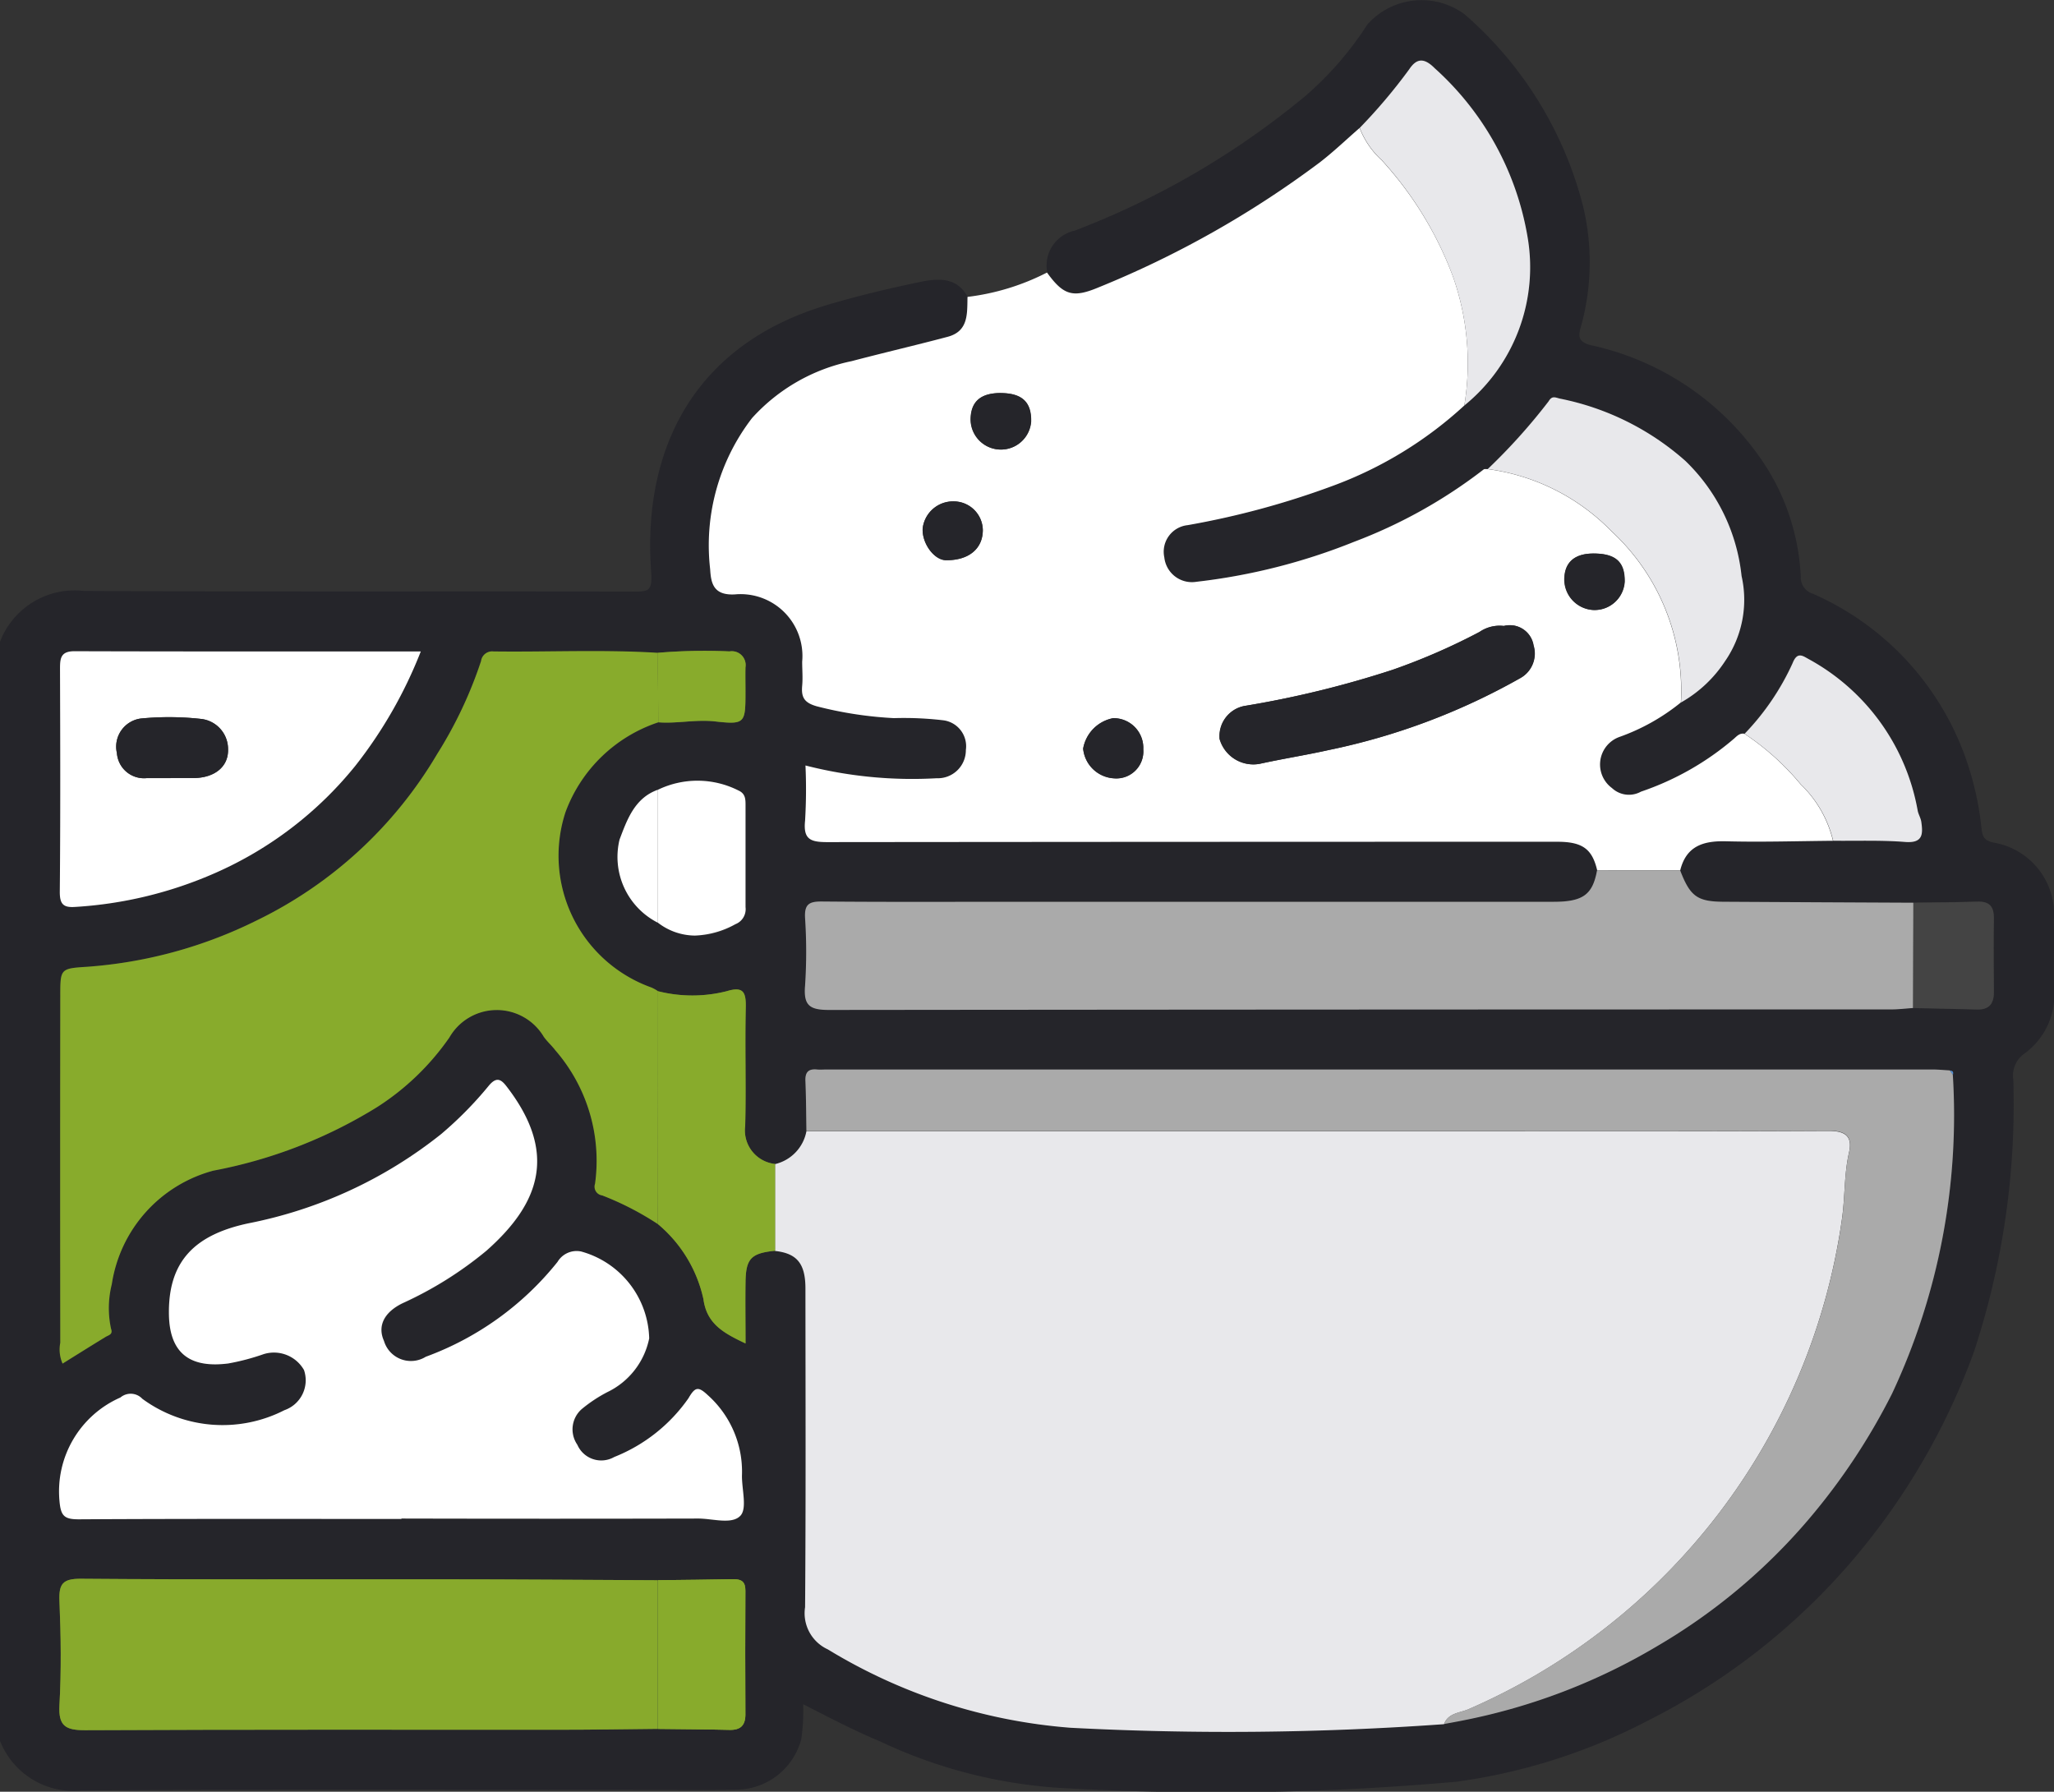
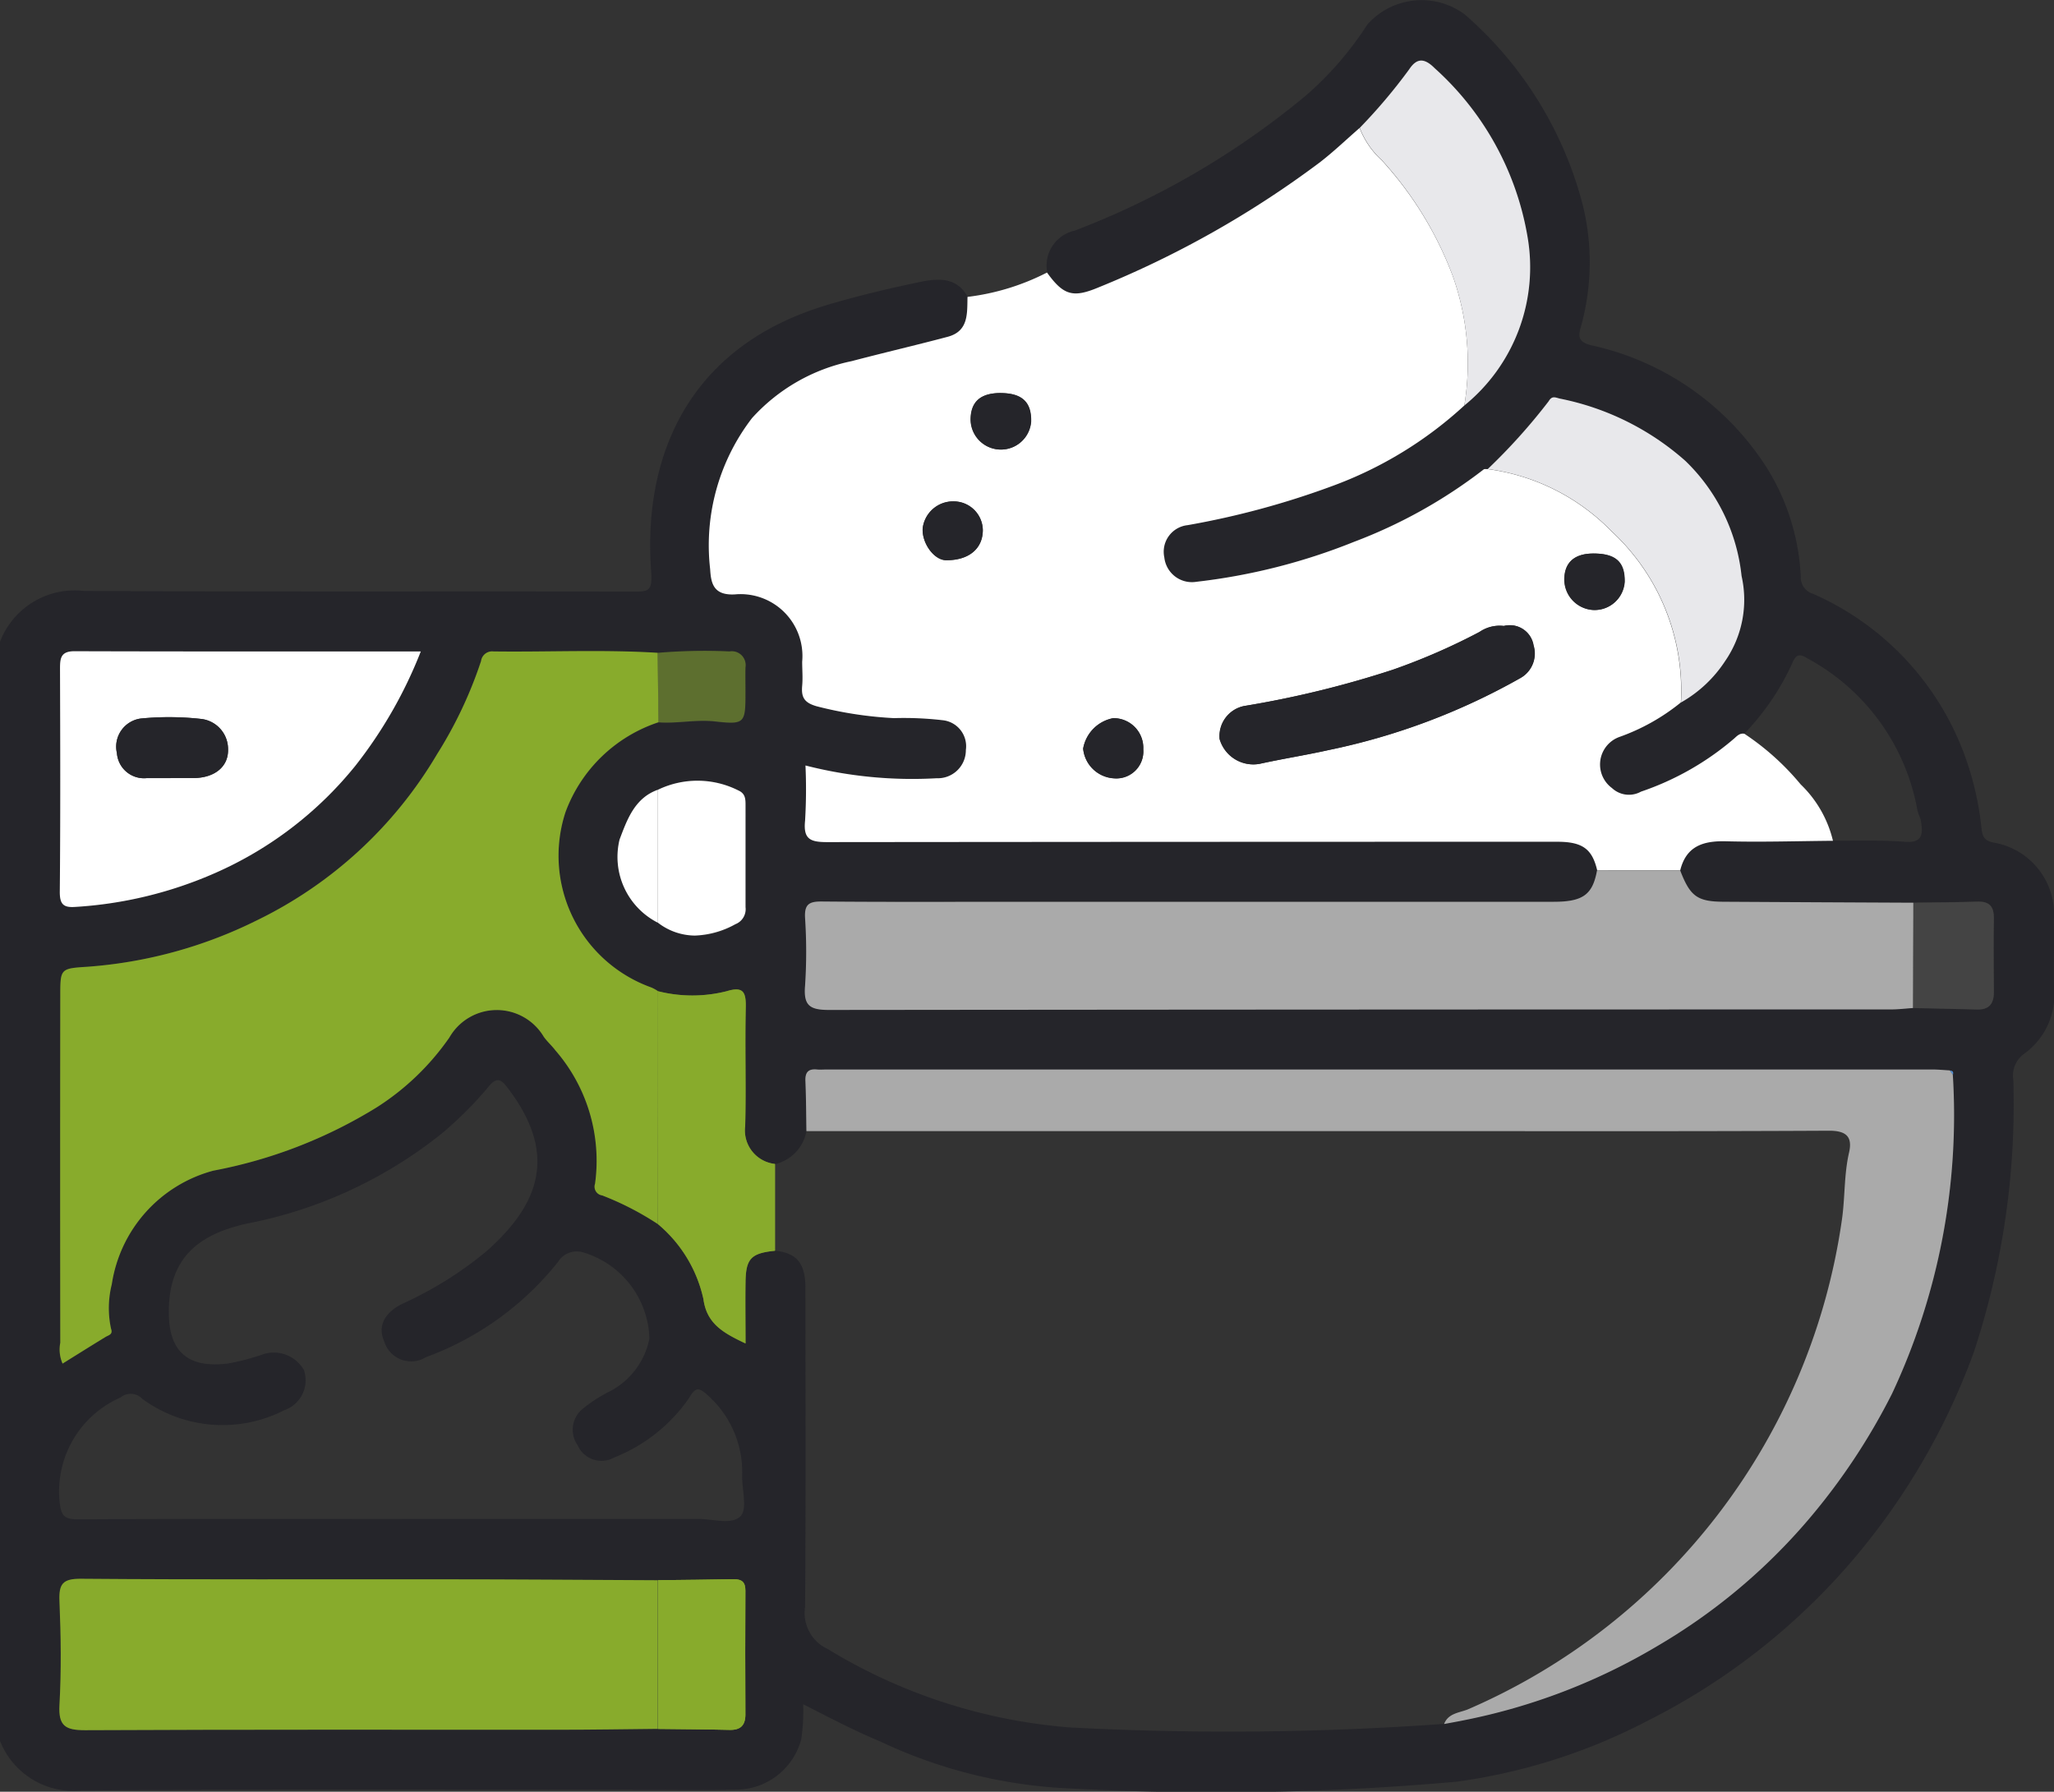
<svg xmlns="http://www.w3.org/2000/svg" id="Grupo_3755" data-name="Grupo 3755" width="57.322" height="50" viewBox="0 0 57.322 50">
  <rect x="0" y="0" width="57.322" height="50" fill="#333333" stroke="none" />
  <defs>
    <clipPath id="clip-path">
      <rect id="Rectángulo_155" data-name="Rectángulo 155" width="57.322" height="50" fill="none" />
    </clipPath>
  </defs>
  <g id="Grupo_3488" data-name="Grupo 3488" clip-path="url(#clip-path)">
    <path id="Trazado_6119" data-name="Trazado 6119" d="M0,17.909A2.229,2.229,0,0,1,2.332,16.49c5.108.027,10.217.008,15.325.018.438,0,.556.009.514-.572-.243-3.383,1.181-6.308,4.895-7.42.864-.259,1.745-.468,2.628-.651.488-.1,1.007-.136,1.311.417-.012.458.036.957-.554,1.113-.891.237-1.79.446-2.682.68a5.137,5.137,0,0,0-2.778,1.589,5.821,5.821,0,0,0-1.168,4.219c.023.4.094.735.694.7a1.726,1.726,0,0,1,1.874,1.878c0,.224.016.449,0,.671-.028.318.053.477.407.574a10.8,10.8,0,0,0,2.155.33,9.384,9.384,0,0,1,1.381.061.73.73,0,0,1,.625.828.784.784,0,0,1-.815.789,12,12,0,0,1-3.661-.356,14.747,14.747,0,0,1-.011,1.538c-.056.521.148.6.62.6q10.186-.023,20.372-.01c.7,0,.975.2,1.114.8-.123.679-.391.875-1.215.875H28.367c-1.809,0-3.618.009-5.426-.008-.353,0-.489.074-.469.454a14.409,14.409,0,0,1,0,1.9c-.044.54.121.673.665.672q14.825-.028,29.649-.015c.2,0,.407-.025.61-.039.594.013,1.187.025,1.781.041.33.009.468-.157.467-.475,0-.688-.009-1.377,0-2.065.005-.33-.122-.479-.46-.468-.594.019-1.189.02-1.784.029q-2.651-.013-5.3-.027c-.731,0-.931-.151-1.209-.875.167-.68.643-.829,1.279-.813,1,.026,1.995-.007,2.992-.015.668.008,1.339-.019,2,.034.5.04.5-.227.449-.567-.015-.105-.077-.2-.1-.308a6.014,6.014,0,0,0-3.055-4.235c-.153-.088-.307-.2-.433.115a7.028,7.028,0,0,1-1.342,1.976c-.127-.022-.2.058-.285.134a7.87,7.87,0,0,1-2.6,1.482.693.693,0,0,1-.81-.1.817.817,0,0,1,.2-1.424,5.778,5.778,0,0,0,1.722-.965,3.566,3.566,0,0,0,1.229-1.156,3.01,3.01,0,0,0,.458-2.371,5.219,5.219,0,0,0-1.569-3.213,7.472,7.472,0,0,0-3.5-1.737c-.133-.032-.22-.088-.315.073a16.433,16.433,0,0,1-1.7,1.892c-.037,0-.085-.009-.11.01a13.986,13.986,0,0,1-3.619,2.02A16.9,16.9,0,0,1,33.4,16.233a.775.775,0,0,1-.905-.68.746.746,0,0,1,.651-.9,23.168,23.168,0,0,0,4.059-1.1,11.043,11.043,0,0,0,3.664-2.24A4.97,4.97,0,0,0,42.628,6.6,8.153,8.153,0,0,0,40.039,1.9c-.3-.3-.5-.28-.709.027a15.237,15.237,0,0,1-1.383,1.638c-.373.324-.73.67-1.122.969a27.593,27.593,0,0,1-6.181,3.488c-.7.291-.965.21-1.42-.422a1,1,0,0,1,.766-1.163,22.806,22.806,0,0,0,6.436-3.755,9.2,9.2,0,0,0,1.735-2A2.022,2.022,0,0,1,40.883.407a10.548,10.548,0,0,1,3.288,5.314,6.691,6.691,0,0,1-.058,3.419c-.079.276-.042.406.284.493a7.756,7.756,0,0,1,4.951,3.487,6.292,6.292,0,0,1,.907,2.973.474.474,0,0,0,.336.475,7.88,7.88,0,0,1,4.286,4.646,8.434,8.434,0,0,1,.422,1.9c.025.237.078.345.34.4a2.024,2.024,0,0,1,1.678,2.159c.016.634-.008,1.268.006,1.9A2.029,2.029,0,0,1,56.5,29.4a.745.745,0,0,0-.314.73,22.039,22.039,0,0,1-1.1,7.6,18.915,18.915,0,0,1-3.307,5.718,18.37,18.37,0,0,1-5.8,4.573,16.231,16.231,0,0,1-5.333,1.7,75.96,75.96,0,0,1-11.017.175A13.729,13.729,0,0,1,24.571,48.6c-.723-.3-1.415-.664-2.156-1.041a5.445,5.445,0,0,1-.053.97,1.891,1.891,0,0,1-1.79,1.414c-.857.02-1.715.006-2.574.006-5.241,0-10.482-.022-15.722.018A2.206,2.206,0,0,1,0,48.581Zm18.357,4.131c-.651.234-.86.845-1.066,1.389a2.058,2.058,0,0,0,1.07,2.318,1.9,1.9,0,0,0,2.162.042.447.447,0,0,0,.282-.472c-.007-.946,0-1.891,0-2.837,0-.17,0-.33-.19-.419a2.533,2.533,0,0,0-2.255-.023M18.364,44.1c-2.03-.009-4.06-.023-6.09-.026-3.335,0-6.671.012-10.006-.015-.511,0-.618.145-.6.621.038.967.051,1.939,0,2.905-.032.584.165.7.713.7,4.416-.021,8.832-.01,13.248-.013.912,0,1.824-.016,2.737-.024.667.008,1.334.011,2,.027.306.007.44-.127.439-.43,0-1.15-.005-2.3,0-3.45,0-.241-.094-.329-.328-.325-.7.015-1.408.019-2.112.028M54.5,29.992c.015-.068,0-.116-.082-.114-.167-.009-.334-.026-.5-.026H23.08c-.093,0-.187.008-.28,0-.241-.024-.334.076-.323.32.02.465.02.931.028,1.4a1.161,1.161,0,0,1-.877.915.941.941,0,0,1-.833-1.057c.029-1.1-.009-2.2.016-3.3.009-.422-.053-.61-.533-.463a3.913,3.913,0,0,1-1.915,0,1.07,1.07,0,0,0-.193-.106,3.906,3.906,0,0,1-2.389-4.892,4.152,4.152,0,0,1,2.592-2.506c.526.04,1.043-.085,1.581-.025.843.094.849.046.849-.837,0-.224-.005-.448,0-.671a.386.386,0,0,0-.445-.445,15.3,15.3,0,0,0-2.008.04c-1.526-.095-3.054-.018-4.581-.038a.312.312,0,0,0-.347.268A11.812,11.812,0,0,1,12.2,21.041a11.849,11.849,0,0,1-5.045,4.648,12.667,12.667,0,0,1-4.736,1.29c-.737.047-.736.06-.736.816q0,4.838,0,9.676a.989.989,0,0,0,.064.581c.418-.26.8-.5,1.195-.742.091-.056.215-.069.158-.231a2.73,2.73,0,0,1,.02-1.243,3.882,3.882,0,0,1,2.833-3.169,13.376,13.376,0,0,0,4.574-1.776,7.121,7.121,0,0,0,2.015-1.941,1.525,1.525,0,0,1,2.635-.019c.1.138.227.244.322.376a4.7,4.7,0,0,1,1.108,3.725.246.246,0,0,0,.2.325,8.167,8.167,0,0,1,1.553.8,3.78,3.78,0,0,1,1.27,2.092c.093.7.577.953,1.175,1.239,0-.618-.007-1.171,0-1.724.01-.647.159-.8.823-.863.612.067.849.351.85,1.05,0,2.964.013,5.929-.01,8.893a1.107,1.107,0,0,0,.633,1.175,15.266,15.266,0,0,0,6.77,2.188,84.152,84.152,0,0,0,10.428-.1c.176-.033.353-.063.528-.1a16.991,16.991,0,0,0,5.435-2.082,16.438,16.438,0,0,0,4.21-3.526,17.68,17.68,0,0,0,2.334-3.518,18.3,18.3,0,0,0,1.693-8.9M11.206,42.387q4.141,0,8.282,0c.406,0,.939.175,1.18-.078.194-.2.038-.737.044-1.124a2.862,2.862,0,0,0-.951-2.238c-.268-.251-.355-.239-.543.084a4.59,4.59,0,0,1-2.071,1.639.728.728,0,0,1-1.029-.342.753.753,0,0,1,.117-.991,4.009,4.009,0,0,1,.718-.477,2.133,2.133,0,0,0,1.17-1.5,2.582,2.582,0,0,0-1.9-2.425.619.619,0,0,0-.658.291,8.412,8.412,0,0,1-3.677,2.647.785.785,0,0,1-1.167-.444c-.18-.4-.015-.787.512-1.047a10.4,10.4,0,0,0,2.343-1.464c1.528-1.352,1.989-2.762.56-4.6-.153-.2-.28-.253-.477-.023A10.36,10.36,0,0,1,12.3,31.655a12.469,12.469,0,0,1-5.364,2.482c-1.51.318-2.253,1.066-2.224,2.556.023,1.162.686,1.479,1.655,1.356a6.367,6.367,0,0,0,.992-.262.966.966,0,0,1,1.122.445.883.883,0,0,1-.547,1.121,3.786,3.786,0,0,1-3.963-.317A.445.445,0,0,0,3.361,39a2.862,2.862,0,0,0-1.7,2.885c.04.418.126.516.536.514,3-.018,6.006-.01,9.01-.01m.537-24.205c-3.262,0-6.465,0-9.668-.006-.389,0-.4.206-.4.5.006,2.069.013,4.138-.006,6.207,0,.354.1.453.434.428A11.385,11.385,0,0,0,6,24.364a10.394,10.394,0,0,0,3.923-3,12.582,12.582,0,0,0,1.821-3.183" transform="translate(0 0)" fill="#25252a" />
    <path id="Trazado_6120" data-name="Trazado 6120" d="M163.737,43.748c-1,.008-2,.04-2.992.014-.636-.016-1.112.133-1.279.813H157.15c-.139-.6-.412-.8-1.114-.8q-10.186,0-20.372.01c-.472,0-.675-.077-.62-.6a14.79,14.79,0,0,0,.011-1.538,11.99,11.99,0,0,0,3.661.356.784.784,0,0,0,.815-.789.73.73,0,0,0-.625-.828,9.363,9.363,0,0,0-1.381-.061,10.8,10.8,0,0,1-2.155-.33c-.354-.1-.436-.255-.407-.574.02-.222,0-.447,0-.671a1.726,1.726,0,0,0-1.874-1.878c-.6.034-.671-.306-.694-.7a5.821,5.821,0,0,1,1.168-4.219,5.138,5.138,0,0,1,2.778-1.589c.892-.235,1.79-.443,2.682-.68.59-.157.542-.656.554-1.114a6.578,6.578,0,0,0,2.218-.679c.455.632.721.712,1.42.422a27.6,27.6,0,0,0,6.181-3.487c.392-.3.749-.645,1.123-.969a2.362,2.362,0,0,0,.617.9A9.98,9.98,0,0,1,153.124,28a7.277,7.277,0,0,1,.318,3.6,11.043,11.043,0,0,1-3.664,2.24,23.182,23.182,0,0,1-4.059,1.1.746.746,0,0,0-.65.9.775.775,0,0,0,.9.68,16.9,16.9,0,0,0,4.394-1.114,13.988,13.988,0,0,0,3.618-2.02c.024-.019.073-.007.11-.01a5.9,5.9,0,0,1,3.455,1.734,6.05,6.05,0,0,1,1.938,4.778,5.78,5.78,0,0,1-1.722.965.817.817,0,0,0-.2,1.424.693.693,0,0,0,.81.1,7.868,7.868,0,0,0,2.6-1.482c.084-.076.159-.156.285-.134a7.212,7.212,0,0,1,1.572,1.414,3.221,3.221,0,0,1,.9,1.572m-9.189-5.994a.989.989,0,0,0-.676.166,17.571,17.571,0,0,1-2.426,1.057,27.835,27.835,0,0,1-4.15,1.012.858.858,0,0,0-.679.92.979.979,0,0,0,1.124.691c.636-.14,1.282-.241,1.918-.383a18.385,18.385,0,0,0,5.347-2.007.783.783,0,0,0,.372-.913.671.671,0,0,0-.83-.543m-14.04-6.5c-.545,0-.82.224-.839.7a.845.845,0,0,0,1.686.108c.018-.549-.248-.8-.847-.807m16.543,4.478c-.529,0-.81.247-.814.723a.854.854,0,0,0,.813.853.84.84,0,0,0,.87-.793c.006-.548-.252-.78-.869-.783M144.483,41.2a.829.829,0,0,0-.84-.872,1.05,1.05,0,0,0-.838.85.918.918,0,0,0,.866.829.754.754,0,0,0,.812-.806m-5.323-6.922a.854.854,0,0,0-.835.76c-.019.416.322.877.652.881.629.007,1.025-.316,1.027-.84a.813.813,0,0,0-.844-.8" transform="translate(-112.576 -20.285)" fill="#fff" />
-     <path id="Trazado_6121" data-name="Trazado 6121" d="M163.232,227.471a84.148,84.148,0,0,1-10.428.1,15.27,15.27,0,0,1-6.77-2.188,1.107,1.107,0,0,1-.633-1.175c.023-2.964.012-5.928.01-8.893,0-.7-.238-.983-.85-1.05q0-1.212,0-2.423a1.161,1.161,0,0,0,.877-.915h17.175c3.786,0,7.571.009,11.356-.011.485,0,.664.167.564.607-.14.62-.107,1.253-.2,1.879a17.59,17.59,0,0,1-10.427,13.657c-.236.1-.561.1-.676.418" transform="translate(-122.933 -179.356)" fill="#e8e8eb" />
    <path id="Trazado_6122" data-name="Trazado 6122" d="M27.867,123.424a4.153,4.153,0,0,0-2.592,2.506,3.906,3.906,0,0,0,2.389,4.892,1.066,1.066,0,0,1,.193.106q0,3.251-.005,6.5a8.186,8.186,0,0,0-1.553-.8.246.246,0,0,1-.2-.325,4.7,4.7,0,0,0-1.108-3.725c-.1-.132-.223-.238-.322-.376a1.525,1.525,0,0,0-2.635.019,7.123,7.123,0,0,1-2.015,1.941,13.375,13.375,0,0,1-4.574,1.775,3.882,3.882,0,0,0-2.832,3.169,2.732,2.732,0,0,0-.021,1.243c.058.161-.066.175-.158.231-.39.238-.777.481-1.195.741a.987.987,0,0,1-.064-.581q-.007-4.838,0-9.676c0-.757,0-.769.736-.816a12.667,12.667,0,0,0,4.737-1.29,11.849,11.849,0,0,0,5.045-4.648,11.825,11.825,0,0,0,1.225-2.594.312.312,0,0,1,.347-.269c1.527.02,3.055-.057,4.581.038q.012.969.023,1.938" transform="translate(-9.493 -103.268)" fill="#88ab2c" />
-     <path id="Trazado_6123" data-name="Trazado 6123" d="M20.554,213.663c-3,0-6.006-.008-9.01.01-.409,0-.5-.1-.536-.514a2.862,2.862,0,0,1,1.7-2.885.445.445,0,0,1,.613.037,3.786,3.786,0,0,0,3.964.317.883.883,0,0,0,.547-1.121.966.966,0,0,0-1.122-.445,6.371,6.371,0,0,1-.992.262c-.969.123-1.632-.194-1.655-1.356-.029-1.49.714-2.237,2.224-2.556a12.47,12.47,0,0,0,5.364-2.482A10.359,10.359,0,0,0,23,201.559c.2-.23.324-.174.477.023,1.429,1.842.968,3.252-.56,4.6a10.405,10.405,0,0,1-2.342,1.464c-.526.26-.692.647-.512,1.047a.785.785,0,0,0,1.167.444,8.412,8.412,0,0,0,3.677-2.647.619.619,0,0,1,.658-.291,2.582,2.582,0,0,1,1.9,2.425,2.134,2.134,0,0,1-1.17,1.5,4.009,4.009,0,0,0-.718.477.753.753,0,0,0-.117.991.728.728,0,0,0,1.03.342,4.59,4.59,0,0,0,2.071-1.639c.187-.323.275-.335.543-.084a2.861,2.861,0,0,1,.95,2.238c-.006.387.15.919-.044,1.124-.24.253-.774.077-1.18.078q-4.141.01-8.282,0" transform="translate(-9.348 -171.275)" fill="#fff" />
    <path id="Trazado_6124" data-name="Trazado 6124" d="M168.054,217.76c.115-.314.44-.317.676-.418a17.59,17.59,0,0,0,10.427-13.657c.09-.626.057-1.259.2-1.879.1-.44-.079-.61-.564-.607-3.785.02-7.571.011-11.356.011H150.259c-.008-.466-.008-.931-.028-1.4-.01-.243.083-.344.323-.32.092.009.186,0,.28,0H181.67c.167,0,.334.017.5.026l.082.114a18.306,18.306,0,0,1-1.693,8.9,17.7,17.7,0,0,1-2.334,3.518,16.44,16.44,0,0,1-4.209,3.526,16.988,16.988,0,0,1-5.435,2.082c-.175.036-.352.066-.528.1" transform="translate(-127.754 -169.645)" fill="#aaa" />
    <path id="Trazado_6125" data-name="Trazado 6125" d="M172.24,162.349h2.315c.278.724.477.87,1.209.875q2.65.015,5.3.027,0,1.469-.007,2.938c-.2.013-.407.039-.61.039q-14.825,0-29.649.015c-.544,0-.709-.132-.665-.672a14.383,14.383,0,0,0,0-1.9c-.02-.38.116-.457.469-.454,1.809.017,3.618.008,5.426.008h14.992c.824,0,1.092-.2,1.215-.875" transform="translate(-127.666 -138.059)" fill="#aaa" />
    <path id="Trazado_6126" data-name="Trazado 6126" d="M27.8,298.651c-.912.009-1.825.024-2.737.024-4.416,0-8.832-.008-13.248.013-.548,0-.745-.119-.713-.7.054-.966.041-1.938,0-2.905-.019-.476.088-.625.6-.621,3.335.027,6.67.011,10.006.015,2.03,0,4.06.017,6.09.026q0,2.075,0,4.15" transform="translate(-9.443 -250.405)" fill="#88ab2c" />
    <path id="Trazado_6127" data-name="Trazado 6127" d="M21.232,121.492a12.571,12.571,0,0,1-1.821,3.183,10.4,10.4,0,0,1-3.923,3,11.388,11.388,0,0,1-3.895.943c-.334.025-.437-.074-.434-.428.019-2.069.013-4.138.006-6.207,0-.29.01-.5.4-.5,3.2.01,6.405.006,9.668.006m-6.981,3.533c.224,0,.448,0,.671,0,.556-.012.944-.314.931-.8a.847.847,0,0,0-.763-.85,8.121,8.121,0,0,0-1.674-.01.792.792,0,0,0-.665.963.758.758,0,0,0,.828.7c.224,0,.447,0,.671,0" transform="translate(-9.49 -103.31)" fill="#fff" />
    <path id="Trazado_6128" data-name="Trazado 6128" d="M282.906,82.616a6.05,6.05,0,0,0-1.938-4.778,5.9,5.9,0,0,0-3.455-1.734,16.446,16.446,0,0,0,1.7-1.892c.094-.161.182-.105.314-.073a7.474,7.474,0,0,1,3.5,1.737,5.22,5.22,0,0,1,1.569,3.213,3.01,3.01,0,0,1-.457,2.371,3.566,3.566,0,0,1-1.229,1.156" transform="translate(-235.993 -63.015)" fill="#e8e8eb" />
    <path id="Trazado_6130" data-name="Trazado 6130" d="M256.549,20.925a7.277,7.277,0,0,0-.318-3.6,9.978,9.978,0,0,0-1.984-3.246,2.362,2.362,0,0,1-.617-.9,15.286,15.286,0,0,0,1.383-1.638c.205-.307.414-.324.709-.027a8.153,8.153,0,0,1,2.589,4.694,4.97,4.97,0,0,1-1.762,4.718" transform="translate(-215.683 -9.61)" fill="#e8e8eb" />
-     <path id="Trazado_6131" data-name="Trazado 6131" d="M327.882,127.428a3.219,3.219,0,0,0-.9-1.571,7.2,7.2,0,0,0-1.572-1.414,7.033,7.033,0,0,0,1.342-1.976c.126-.319.28-.2.433-.115a6.013,6.013,0,0,1,3.055,4.235c.02.105.082.2.1.308.049.34.053.607-.449.567-.665-.053-1.336-.027-2-.034" transform="translate(-276.722 -103.966)" fill="#e8e8eb" />
    <path id="Trazado_6132" data-name="Trazado 6132" d="M122.728,298.725q0-2.075,0-4.15c.7-.009,1.408-.013,2.112-.028.234,0,.33.084.328.325-.007,1.15-.006,2.3,0,3.45,0,.3-.133.437-.439.43-.667-.016-1.334-.019-2-.027" transform="translate(-104.366 -250.478)" fill="#88ab2c" />
    <path id="Unión_4" data-name="Unión 4" d="M-6974.854-864.038q0-1.854,0-3.708a2.535,2.535,0,0,1,2.255.023c.193.089.191.249.191.418,0,.945,0,1.891,0,2.836a.449.449,0,0,1-.282.473,2.524,2.524,0,0,1-1.131.318A1.7,1.7,0,0,1-6974.854-864.038Zm-1.07-2.318c.207-.544.415-1.156,1.066-1.39q0,1.854,0,3.708A2.06,2.06,0,0,1-6975.924-866.356Z" transform="translate(6993.214 889.786)" fill="#fff" stroke="rgba(0,0,0,0)" stroke-miterlimit="10" stroke-width="1" />
    <path id="Trazado_6134" data-name="Trazado 6134" d="M356.866,171.148q0-1.469.007-2.938c.595-.009,1.189-.01,1.784-.029.338-.011.465.138.46.468-.012.688-.006,1.377,0,2.066,0,.317-.137.484-.467.475-.594-.016-1.187-.028-1.781-.041" transform="translate(-303.474 -143.018)" fill="#444" />
    <g id="Grupo_3490" data-name="Grupo 3490">
      <path id="Trazado_6129" data-name="Trazado 6129" d="M122.708,191.106l.005-6.5a3.912,3.912,0,0,0,1.915,0c.48-.147.542.04.533.463-.025,1.1.013,2.2-.016,3.3a.941.941,0,0,0,.833,1.057q0,1.212,0,2.423c-.664.067-.813.216-.823.863-.009.553,0,1.107,0,1.724-.6-.286-1.082-.537-1.175-1.239a3.781,3.781,0,0,0-1.27-2.092" transform="translate(-104.349 -156.945)" fill="#88ab2c" />
-       <path id="Trazado_6135" data-name="Trazado 6135" d="M122.676,123.394q-.012-.969-.023-1.938a15.322,15.322,0,0,1,2.008-.04.386.386,0,0,1,.445.445c-.005.224,0,.447,0,.671,0,.884-.005.931-.849.837-.537-.06-1.054.065-1.58.025" transform="translate(-104.302 -103.238)" fill="#88ab2c" />
    </g>
    <path id="Trazado_6137" data-name="Trazado 6137" d="M363.8,199.818l-.082-.114c.084,0,.1.045.082.114" transform="translate(-309.298 -169.826)" fill="#5591d6" />
    <path id="Trazado_6138" data-name="Trazado 6138" d="M235.368,116.657a.671.671,0,0,1,.83.543.783.783,0,0,1-.372.913,18.384,18.384,0,0,1-5.347,2.007c-.636.142-1.281.243-1.918.383a.979.979,0,0,1-1.124-.691.858.858,0,0,1,.679-.92,27.813,27.813,0,0,0,4.15-1.012,17.571,17.571,0,0,0,2.426-1.057.988.988,0,0,1,.676-.166" transform="translate(-193.397 -99.189)" fill="#25252a" />
    <path id="Trazado_6139" data-name="Trazado 6139" d="M181.914,73.311c.6,0,.865.258.847.807a.845.845,0,0,1-1.686-.108c.019-.474.294-.7.839-.7" transform="translate(-153.983 -62.342)" fill="#25252a" />
    <path id="Trazado_6140" data-name="Trazado 6140" d="M292.635,103.239c.617,0,.876.235.869.783a.84.84,0,0,1-.87.793.854.854,0,0,1-.813-.852c0-.476.285-.726.814-.723" transform="translate(-248.16 -87.793)" fill="#25252a" />
    <path id="Trazado_6141" data-name="Trazado 6141" d="M203.715,134.821a.754.754,0,0,1-.812.806.917.917,0,0,1-.867-.829,1.05,1.05,0,0,1,.838-.85.829.829,0,0,1,.84.872" transform="translate(-171.809 -113.908)" fill="#25252a" />
    <path id="Trazado_6142" data-name="Trazado 6142" d="M172.932,93.513a.813.813,0,0,1,.844.8c0,.524-.4.848-1.027.84-.33,0-.671-.465-.652-.881a.854.854,0,0,1,.835-.76" transform="translate(-146.348 -79.522)" fill="#25252a" />
    <path id="Trazado_6143" data-name="Trazado 6143" d="M23.231,135.49c-.224,0-.448,0-.671,0a.758.758,0,0,1-.828-.7.792.792,0,0,1,.665-.963,8.131,8.131,0,0,1,1.674.01.847.847,0,0,1,.763.85c.013.485-.375.786-.931.8-.224,0-.447,0-.671,0" transform="translate(-18.469 -113.776)" fill="#25252a" />
    <g id="Grupo_3491" data-name="Grupo 3491" opacity="0.5" style="mix-blend-mode: multiply;isolation: isolate">
      <path id="Trazado_6129-2" data-name="Trazado 6129" d="M122.708,191.106l.005-6.5a3.912,3.912,0,0,0,1.915,0c.48-.147.542.04.533.463-.025,1.1.013,2.2-.016,3.3a.941.941,0,0,0,.833,1.057q0,1.212,0,2.423c-.664.067-.813.216-.823.863-.009.553,0,1.107,0,1.724-.6-.286-1.082-.537-1.175-1.239a3.781,3.781,0,0,0-1.27-2.092" transform="translate(-104.349 -156.945)" fill="#88ab2c" />
      <path id="Trazado_6135-2" data-name="Trazado 6135" d="M122.676,123.394q-.012-.969-.023-1.938a15.322,15.322,0,0,1,2.008-.04.386.386,0,0,1,.445.445c-.005.224,0,.447,0,.671,0,.884-.005.931-.849.837-.537-.06-1.054.065-1.58.025" transform="translate(-104.302 -103.238)" fill="#88ab2c" />
    </g>
    <path id="Trazado_6144" data-name="Trazado 6144" d="M122.728,298.725q0-2.075,0-4.15c.7-.009,1.408-.013,2.112-.028.234,0,.33.084.328.325-.007,1.15-.006,2.3,0,3.45,0,.3-.133.437-.439.43-.667-.016-1.334-.019-2-.027" transform="translate(-104.366 -250.478)" fill="#88ab2c" style="mix-blend-mode: multiply;isolation: isolate" />
-     <path id="Trazado_6145" data-name="Trazado 6145" d="M27.8,298.651c-.912.009-1.825.024-2.737.024-4.416,0-8.832-.008-13.248.013-.548,0-.745-.119-.713-.7.054-.966.041-1.938,0-2.905-.019-.476.088-.625.6-.621,3.335.027,6.67.011,10.006.015,2.03,0,4.06.017,6.09.026q0,2.075,0,4.15" transform="translate(-9.443 -250.405)" fill="#88ab2c" opacity="0.5" style="mix-blend-mode: multiply;isolation: isolate" />
  </g>
</svg>